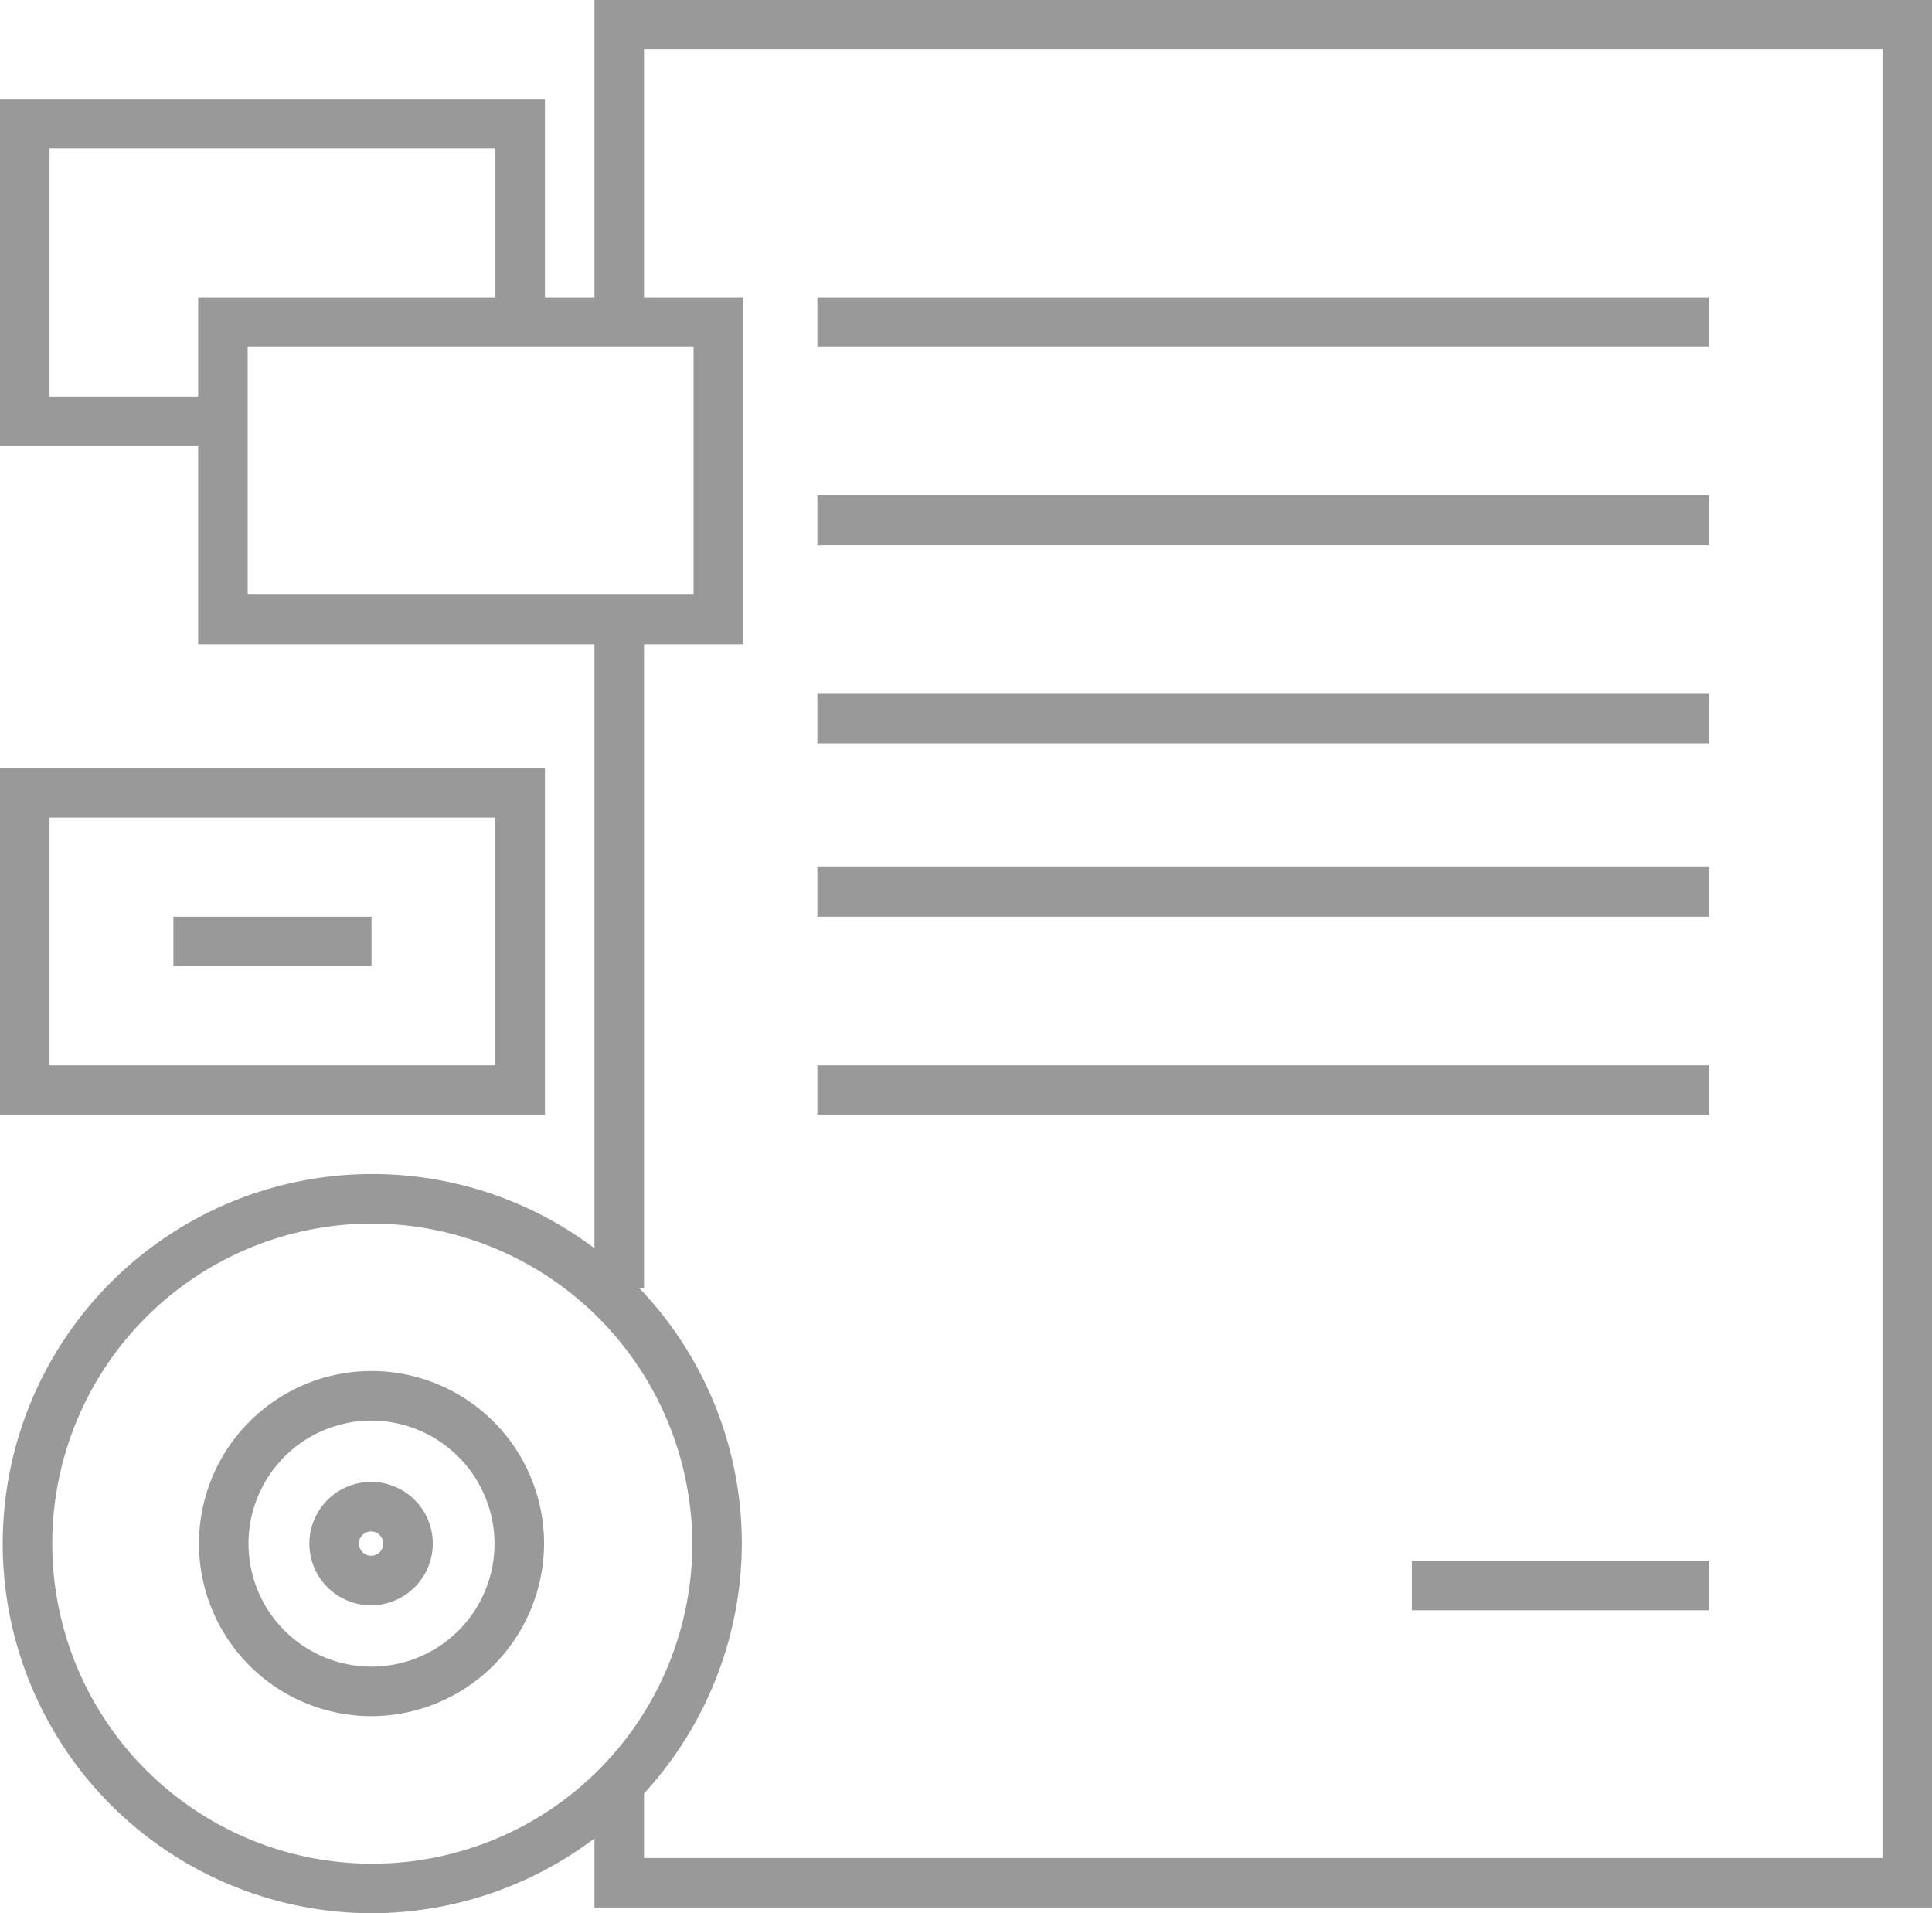
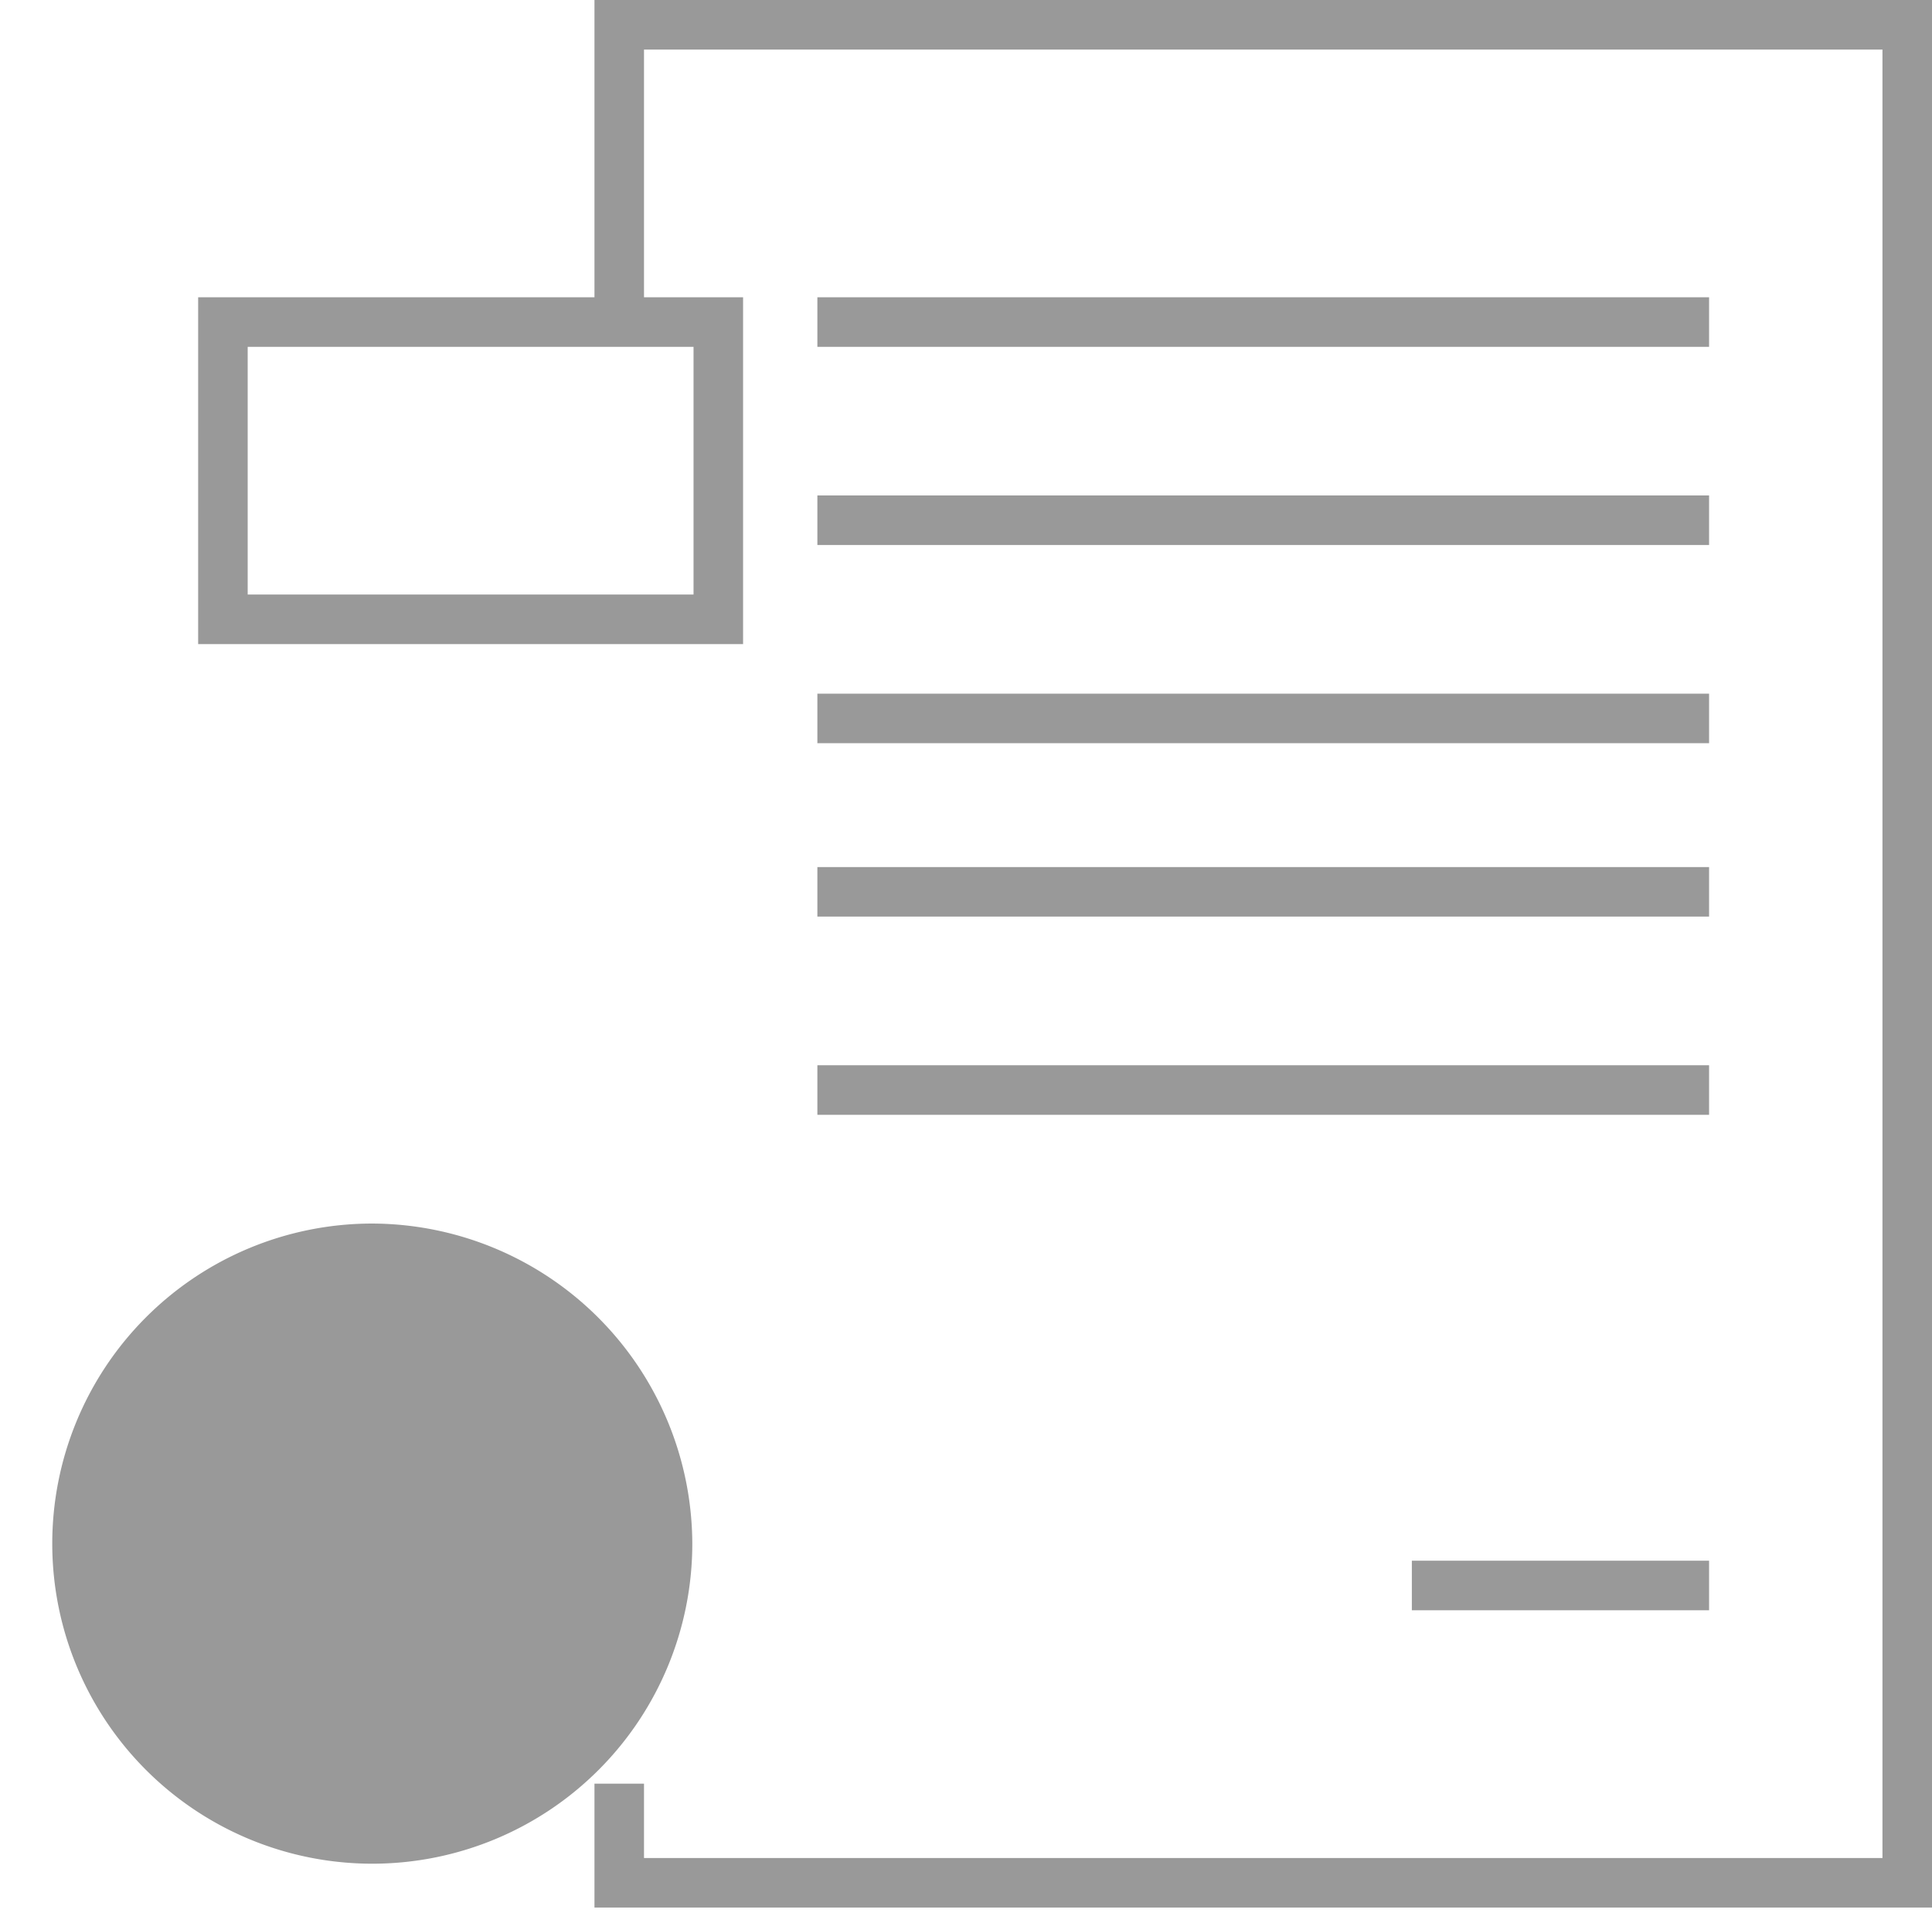
<svg xmlns="http://www.w3.org/2000/svg" viewBox="0 0 78 77.23">
-   <path fill="#999" d="M24 25h2v27h-2z" />
  <path fill="#999" d="M78 77H24v-5h2v3h50V2H26v11h-2V0h54v77z" />
  <path fill="#999" d="M33 12h36v2H33zM33 20h36v2H33zM33 28h36v2H33zM33 35h36v2H33zM33 43h36v2H33zM57 63h12v2H57zM30 26H8V12h22zm-20-2h18V14H10z" />
-   <path fill="#999" d="M9 18H0V4h22v9h-2V6H2v10h7v2zM22 45H0V31h22zM2 43h18V33H2z" />
-   <path d="M14.976 77.23A14.92 14.92 0 1 1 29.95 62.31a14.965 14.965 0 0 1-14.975 14.92zm0-27.84A12.92 12.92 0 1 0 27.95 62.31a12.963 12.963 0 0 0-12.975-12.92z" fill="#999" />
-   <path d="M14.976 69.275a6.966 6.966 0 1 1 6.989-6.966 6.986 6.986 0 0 1-6.99 6.966zm0-11.932a4.966 4.966 0 1 0 4.989 4.966 4.983 4.983 0 0 0-4.99-4.966z" fill="#999" />
-   <path d="M14.976 64.8a2.491 2.491 0 1 1 2.497-2.49 2.498 2.498 0 0 1-2.497 2.49zm0-2.982a.491.491 0 1 0 .497.491.495.495 0 0 0-.497-.491zM7 37h8v2H7z" fill="#999" />
+   <path d="M14.976 77.23a14.965 14.965 0 0 1-14.975 14.92zm0-27.84A12.92 12.92 0 1 0 27.95 62.31a12.963 12.963 0 0 0-12.975-12.92z" fill="#999" />
</svg>